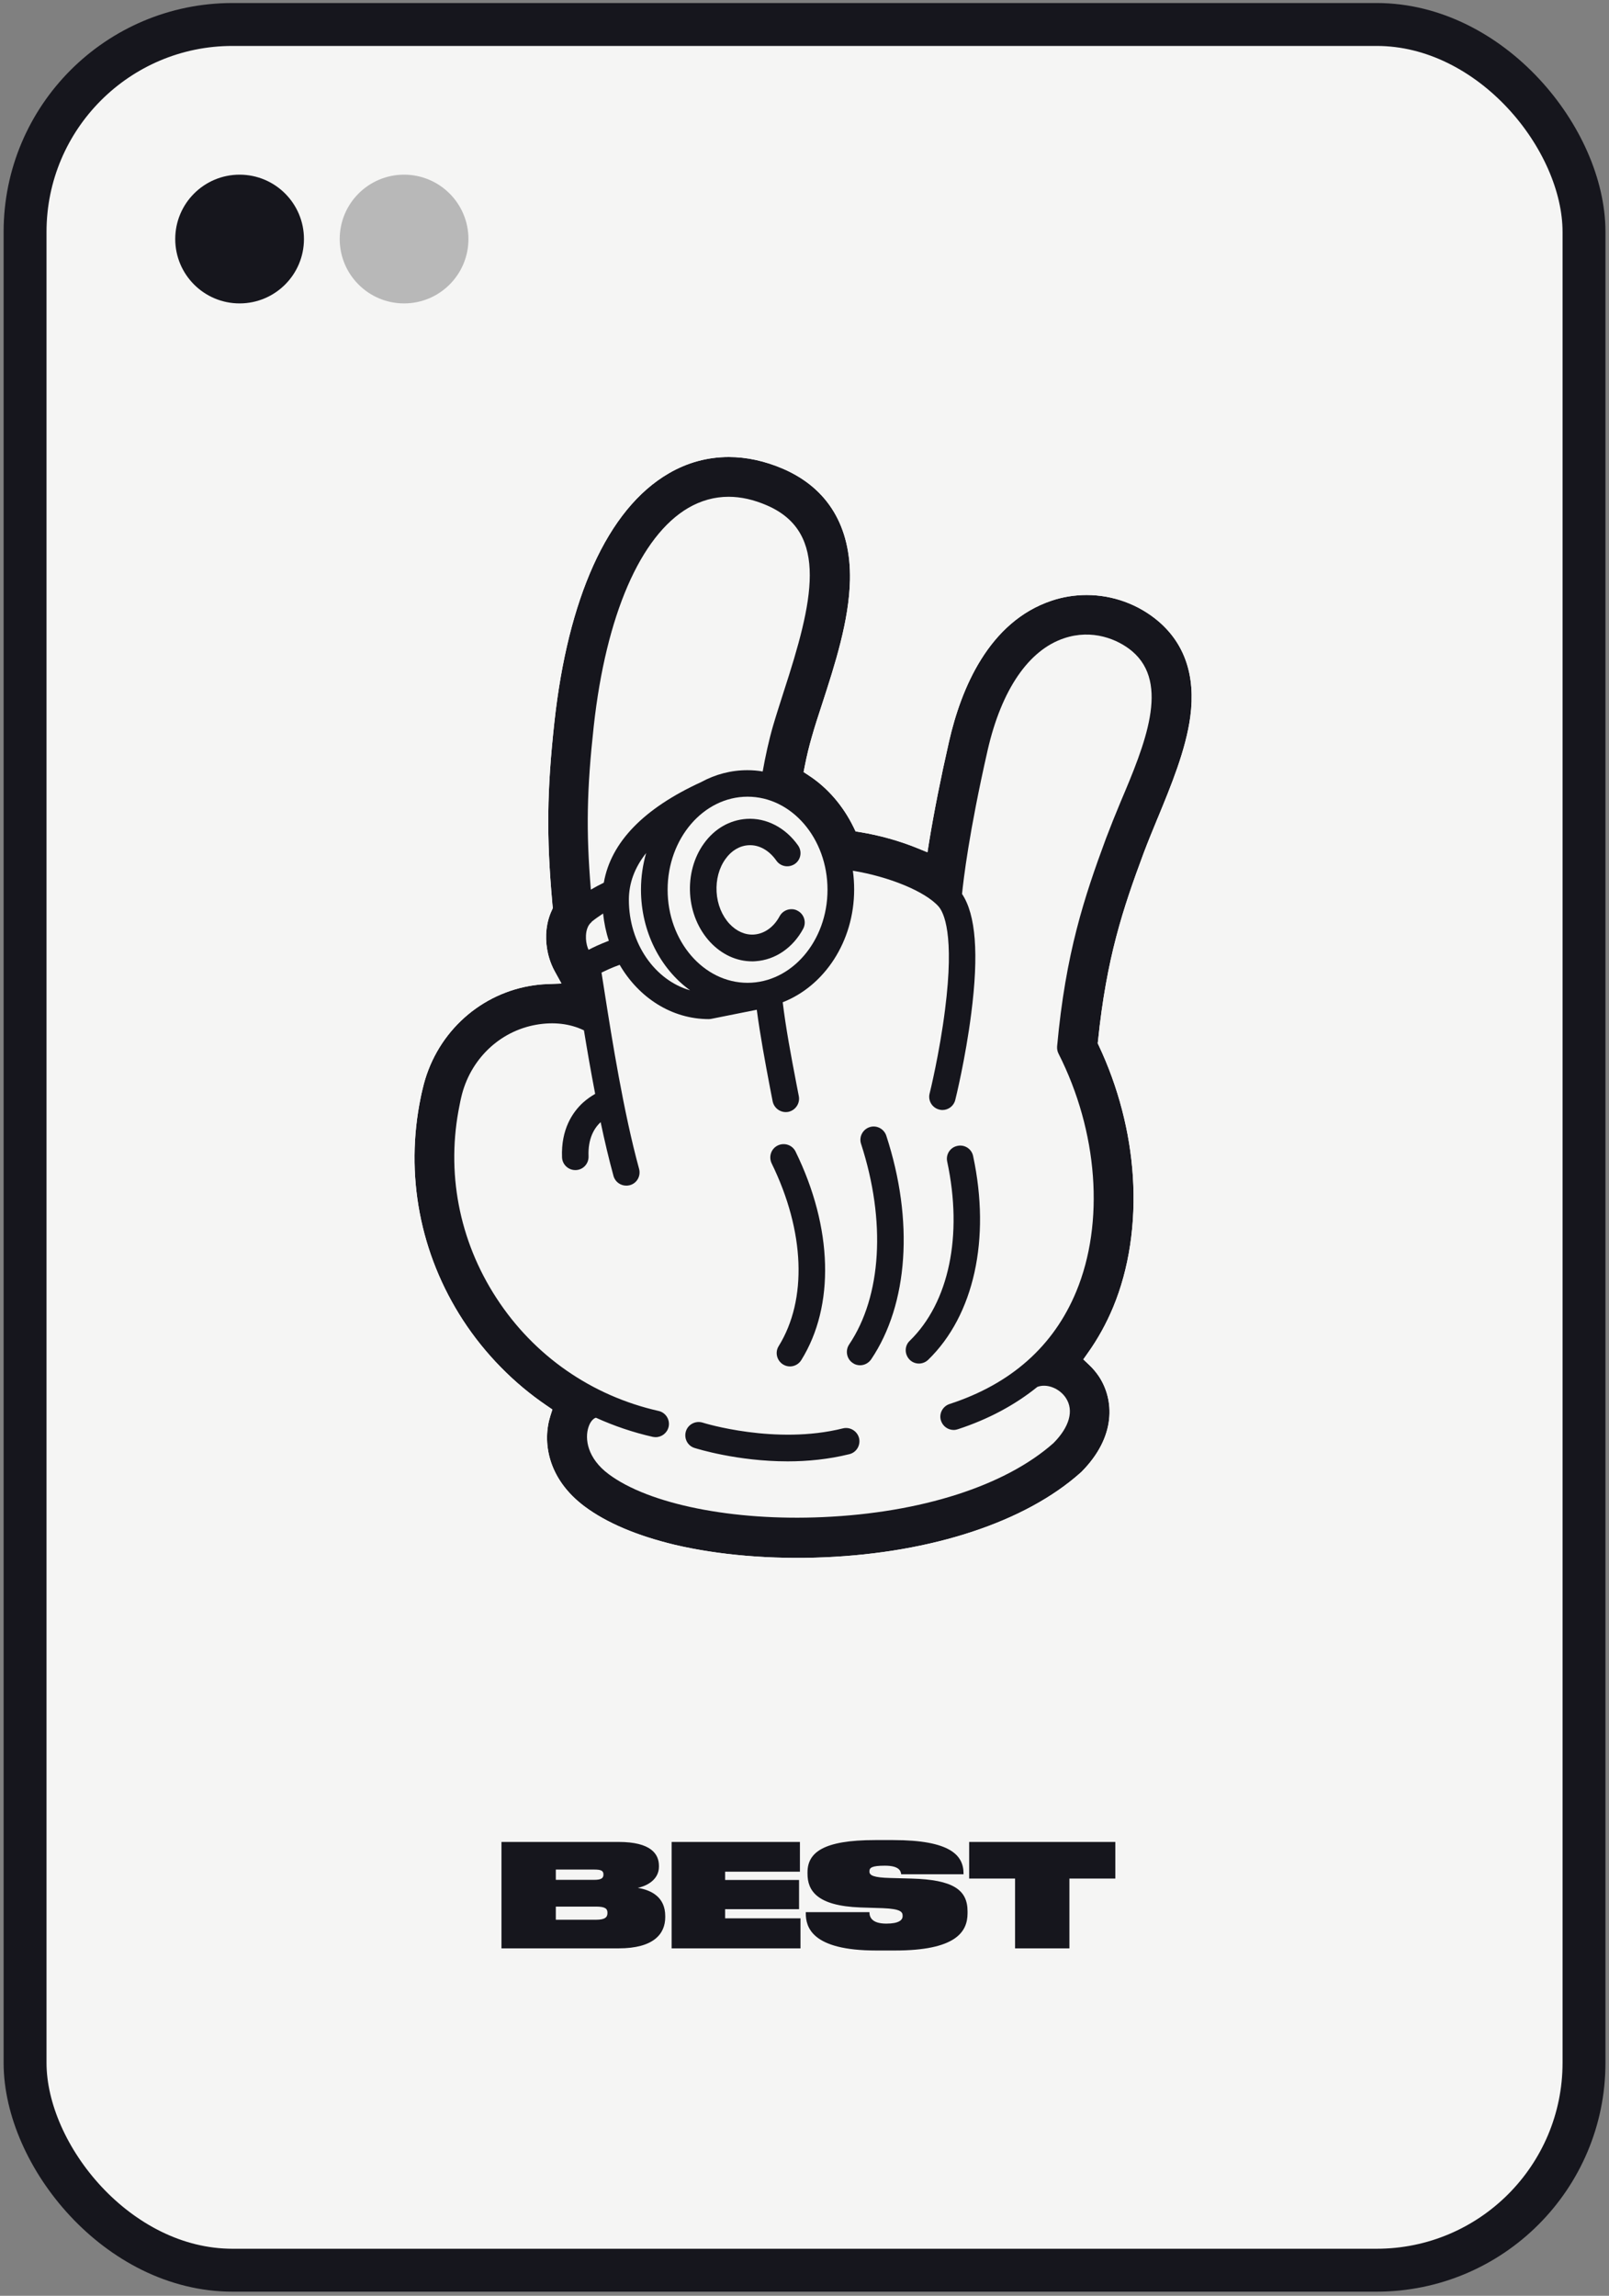
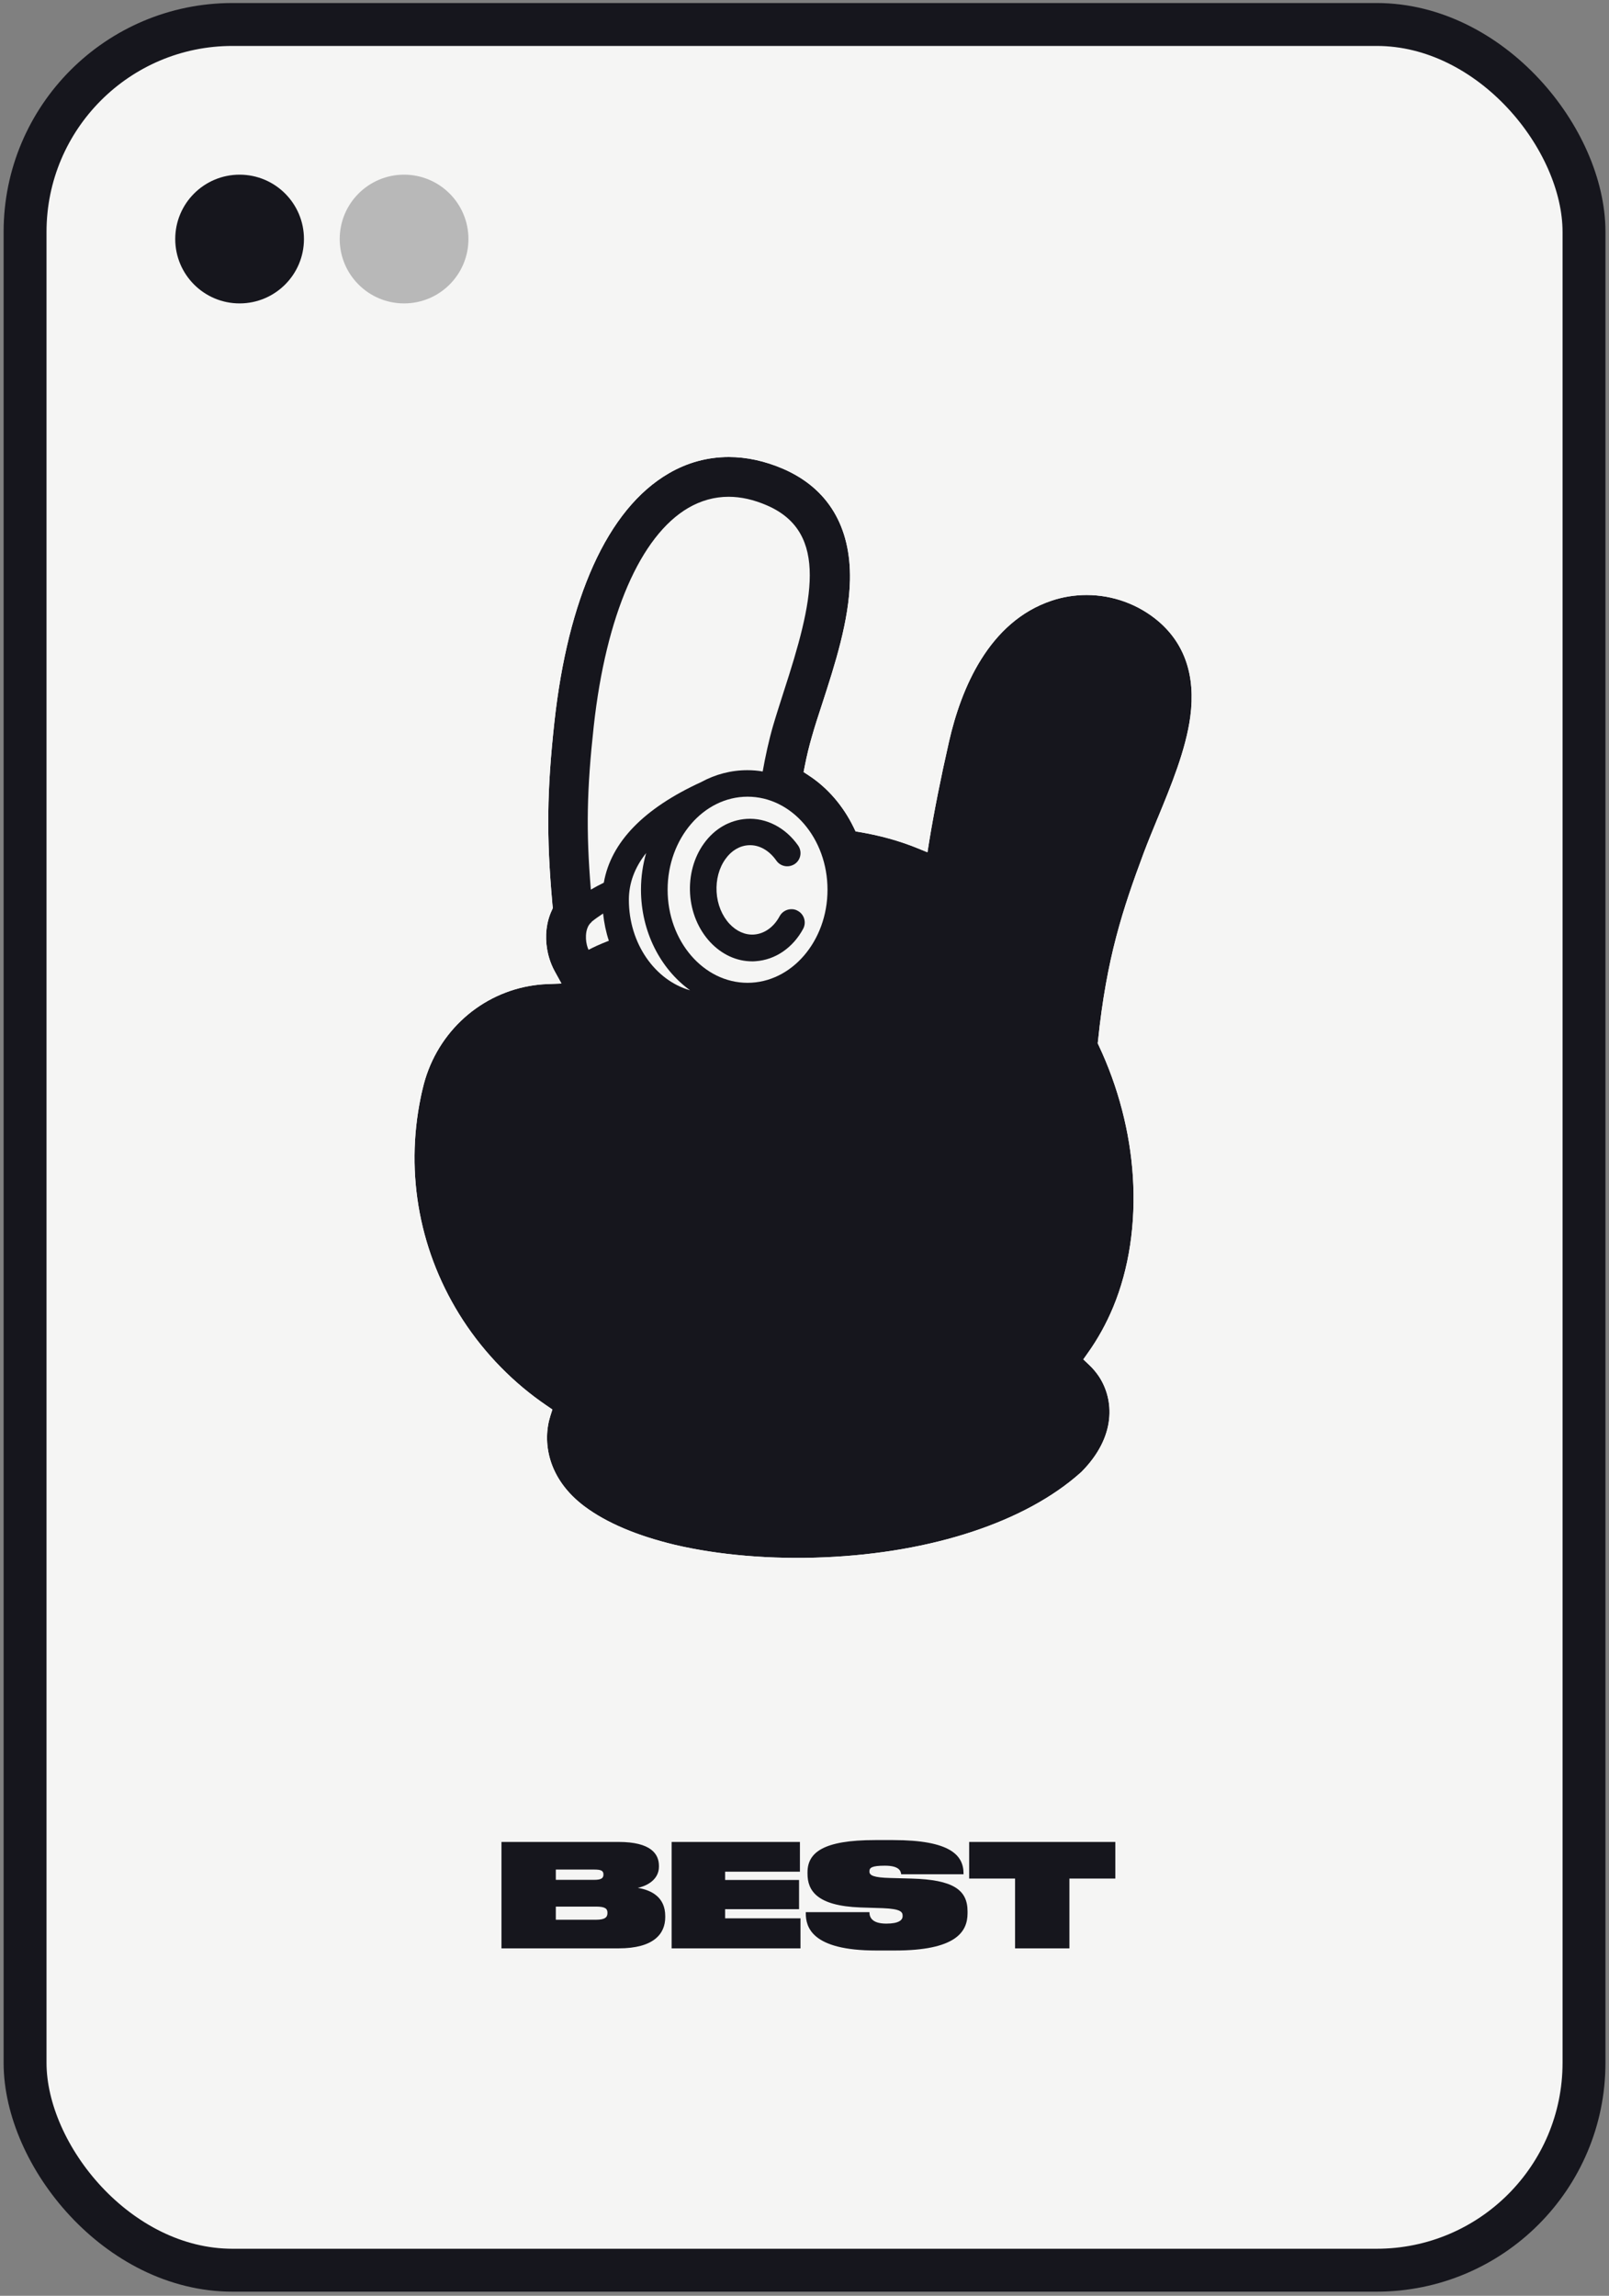
<svg xmlns="http://www.w3.org/2000/svg" width="225" height="321" viewBox="0 0 225 321" fill="none">
  <rect x="0" y="0" width="225" height="321" fill="#808080" stroke="none" />
  <rect x="3.505" y="3.423" width="218" height="314" rx="29" fill="#F5F5F4" stroke="#16161D" stroke-width="6" />
  <path d="M70.125 272.423H86.505C91.405 272.423 93.025 270.403 93.025 268.063V267.903C93.025 265.263 91.105 264.283 89.185 263.963C90.685 263.643 92.145 262.683 92.145 261.003V260.883C92.145 259.223 91.025 257.543 86.505 257.543H70.125V272.423ZM83.045 261.403C83.985 261.403 84.385 261.523 84.385 262.083V262.123C84.385 262.663 83.985 262.843 83.045 262.843H77.725V261.403H83.045ZM83.345 266.583C84.645 266.583 84.945 266.883 84.945 267.443V267.483C84.945 268.043 84.645 268.423 83.345 268.423H77.725V266.583H83.345ZM93.919 257.543V272.423H111.939V268.223H101.399V266.943H111.739V262.863H101.399V261.703H111.859V257.543H93.919ZM125.14 272.723C133.6 272.723 135.3 270.163 135.3 267.523V267.243C135.3 264.223 133.26 262.823 127.46 262.663L124.46 262.583C122.16 262.523 121.58 262.223 121.58 261.683V261.643C121.58 261.143 121.92 260.863 123.74 260.863C125.72 260.863 125.96 261.583 126.02 262.063H134.74V261.963C134.74 259.403 132.88 257.283 124.9 257.283H122.36C115.16 257.283 112.92 259.003 112.92 261.803V261.983C112.92 264.323 114.2 266.483 120.32 266.703L123.46 266.803C126.02 266.903 126.22 267.363 126.22 267.863V267.923C126.22 268.463 125.7 268.963 123.94 268.963C121.86 268.963 121.58 268.003 121.58 267.363H112.68V267.523C112.68 269.443 113.5 272.723 122.52 272.723H125.14ZM141.945 272.423H149.545V262.663H155.965V257.543H135.525V262.663H141.945V272.423Z" fill="#16161D" />
-   <path d="M166.455 100.176C165.83 104.869 163.735 109.905 161.903 114.356L161.882 114.396C161.177 116.108 160.513 117.72 159.929 119.271C157.028 127.066 154.732 133.934 153.544 145.536L153.503 145.878L153.644 146.18C156.363 151.941 158.015 158.266 158.418 164.489C158.841 171.076 157.894 177.4 155.659 182.778C154.712 185.054 153.523 187.21 152.114 189.183L151.489 190.07L152.275 190.815C152.818 191.319 153.302 191.903 153.705 192.507C155.759 195.669 156.182 200.826 151.207 205.821C151.147 205.881 151.106 205.921 151.046 205.962C143.372 212.79 130.36 217.1 115.314 217.745C107.882 218.067 100.51 217.443 94.346 215.992C89.069 214.723 84.839 212.931 81.778 210.655C76.501 206.727 75.836 201.51 76.964 197.965L77.246 197.079L76.48 196.555C71.868 193.433 67.819 189.304 64.758 184.611C58.715 175.326 56.6 164.248 58.836 153.431C58.917 153.049 58.997 152.646 59.098 152.263C60.79 144.811 66.671 139.171 74.043 137.862C74.869 137.721 75.695 137.62 76.521 137.6L78.515 137.519L77.548 135.767C76.903 134.579 76.621 133.39 76.521 132.786C76.178 130.832 76.4 128.919 77.165 127.287L77.306 126.965L77.266 126.622C77.246 126.461 77.246 126.341 77.226 126.22V126.159C76.4 116.914 76.48 110.549 77.528 100.941C78.475 92.321 80.307 84.969 82.966 79.067C85.705 73.005 89.25 68.674 93.5 66.197C96.119 64.666 98.959 63.9 101.92 63.9C104.417 63.9 106.975 64.464 109.513 65.552C115.777 68.271 119 73.629 118.859 81.082C118.738 86.802 116.744 92.945 114.972 98.404C114.428 100.055 113.924 101.606 113.522 103.036C113.159 104.285 112.817 105.675 112.535 107.125L112.373 107.951L113.078 108.414C115.737 110.146 117.892 112.664 119.363 115.665L119.645 116.249L120.269 116.35C123.008 116.793 125.788 117.579 128.265 118.586L129.696 119.17L129.937 117.639C130.622 113.47 131.549 108.777 132.717 103.661C134.389 96.309 138.256 86.923 147.078 83.982C148.649 83.458 150.281 83.196 151.952 83.196C155.638 83.196 159.204 84.506 161.983 86.862C165.689 90.025 167.2 94.516 166.455 100.176Z" fill="#16161D" />
+   <path d="M166.455 100.176C165.83 104.869 163.735 109.905 161.903 114.356L161.882 114.396C161.177 116.108 160.513 117.72 159.929 119.271C157.028 127.066 154.732 133.934 153.544 145.536L153.503 145.878L153.644 146.18C156.363 151.941 158.015 158.266 158.418 164.489C158.841 171.076 157.894 177.4 155.659 182.778C154.712 185.054 153.523 187.21 152.114 189.183L151.489 190.07L152.275 190.815C152.818 191.319 153.302 191.903 153.705 192.507C155.759 195.669 156.182 200.826 151.207 205.821C151.147 205.881 151.106 205.921 151.046 205.962C143.372 212.79 130.36 217.1 115.314 217.745C107.882 218.067 100.51 217.443 94.346 215.992C89.069 214.723 84.839 212.931 81.778 210.655C76.501 206.727 75.836 201.51 76.964 197.965L77.246 197.079L76.48 196.555C71.868 193.433 67.819 189.304 64.758 184.611C58.715 175.326 56.6 164.248 58.836 153.431C58.917 153.049 58.997 152.646 59.098 152.263C60.79 144.811 66.671 139.171 74.043 137.862C74.869 137.721 75.695 137.62 76.521 137.6L78.515 137.519L77.548 135.767C76.903 134.579 76.621 133.39 76.521 132.786C76.178 130.832 76.4 128.919 77.165 127.287L77.306 126.965L77.266 126.622C77.246 126.461 77.246 126.341 77.226 126.22V126.159C76.4 116.914 76.48 110.549 77.528 100.941C78.475 92.321 80.307 84.969 82.966 79.067C85.705 73.005 89.25 68.674 93.5 66.197C96.119 64.666 98.959 63.9 101.92 63.9C104.417 63.9 106.975 64.464 109.513 65.552C115.777 68.271 119 73.629 118.859 81.082C118.738 86.802 116.744 92.945 114.972 98.404C114.428 100.055 113.924 101.606 113.522 103.036C113.159 104.285 112.817 105.675 112.535 107.125L112.373 107.951L113.078 108.414C115.737 110.146 117.892 112.664 119.363 115.665L119.645 116.249C123.008 116.793 125.788 117.579 128.265 118.586L129.696 119.17L129.937 117.639C130.622 113.47 131.549 108.777 132.717 103.661C134.389 96.309 138.256 86.923 147.078 83.982C148.649 83.458 150.281 83.196 151.952 83.196C155.638 83.196 159.204 84.506 161.983 86.862C165.689 90.025 167.2 94.516 166.455 100.176Z" fill="#16161D" />
  <path d="M163.554 84.949C160.331 82.209 156.202 80.679 151.912 80.679C149.978 80.679 148.085 80.981 146.272 81.585C136.342 84.888 132.092 95.08 130.28 103.056C129.232 107.608 128.386 111.838 127.722 115.685C125.647 114.94 123.452 114.356 121.256 113.953C119.745 111.073 117.63 108.615 115.093 106.783C115.334 105.695 115.596 104.648 115.878 103.701C116.281 102.311 116.785 100.78 117.308 99.129C119.121 93.549 121.196 87.205 121.316 81.122C121.498 72.582 117.751 66.418 110.48 63.276C107.64 62.047 104.76 61.423 101.9 61.423C98.496 61.423 95.253 62.309 92.252 64.061C87.538 66.801 83.671 71.494 80.71 78.06C77.951 84.183 76.037 91.797 75.07 100.68C74.003 110.469 73.922 116.954 74.768 126.361C74.768 126.421 74.768 126.502 74.788 126.562C73.922 128.576 73.681 130.872 74.104 133.229C74.184 133.692 74.345 134.438 74.647 135.283C74.305 135.324 73.963 135.384 73.62 135.445C65.261 136.915 58.614 143.32 56.681 151.739C56.6 152.142 56.5 152.545 56.419 152.948C54.062 164.409 56.298 176.152 62.724 186.001C65.785 190.714 69.813 194.884 74.406 198.126C73.459 202.296 74.466 208.258 80.348 212.649C83.691 215.146 88.223 217.08 93.823 218.409C99.08 219.658 105.163 220.323 111.427 220.323C112.756 220.323 114.126 220.283 115.475 220.242C131.085 219.557 144.661 215.026 152.758 207.835C152.839 207.754 152.939 207.674 153.02 207.593C159.042 201.551 158.438 195.145 155.84 191.177C155.518 190.694 155.175 190.231 154.772 189.788C156.021 187.894 157.109 185.88 157.995 183.745C160.372 178.005 161.399 171.297 160.936 164.348C160.513 157.923 158.841 151.397 156.082 145.455C157.25 134.357 159.486 127.69 162.285 120.157C162.849 118.646 163.494 117.055 164.199 115.363L164.219 115.343C166.112 110.751 168.267 105.554 168.932 100.539C169.778 93.952 167.985 88.715 163.554 84.949ZM166.455 100.176C165.83 104.869 163.735 109.905 161.903 114.356L161.882 114.396C161.177 116.108 160.513 117.72 159.929 119.271C157.028 127.066 154.732 133.934 153.544 145.536L153.503 145.878L153.644 146.18C156.363 151.941 158.015 158.265 158.418 164.489C158.841 171.076 157.894 177.4 155.659 182.778C154.712 185.054 153.523 187.209 152.114 189.183L151.489 190.07L152.275 190.815C152.819 191.318 153.302 191.903 153.705 192.507C155.759 195.669 156.182 200.825 151.207 205.821C151.147 205.881 151.106 205.921 151.046 205.962C143.372 212.79 130.36 217.1 115.314 217.745C107.882 218.067 100.51 217.443 94.346 215.992C89.069 214.723 84.839 212.931 81.778 210.655C76.501 206.727 75.836 201.51 76.964 197.965L77.246 197.079L76.48 196.555C71.868 193.433 67.819 189.304 64.758 184.611C58.715 175.326 56.6 164.248 58.836 153.431C58.917 153.049 58.997 152.646 59.098 152.263C60.79 144.811 66.671 139.171 74.043 137.862C74.869 137.721 75.695 137.62 76.521 137.6L78.515 137.519L77.548 135.767C76.903 134.578 76.621 133.39 76.521 132.786C76.178 130.832 76.4 128.919 77.165 127.287L77.306 126.965L77.266 126.622C77.246 126.461 77.246 126.34 77.226 126.22V126.159C76.4 116.914 76.48 110.549 77.528 100.941C78.475 92.321 80.307 84.969 82.966 79.067C85.706 73.004 89.25 68.674 93.5 66.197C96.119 64.666 98.959 63.9 101.92 63.9C104.417 63.9 106.975 64.464 109.513 65.552C115.777 68.271 119 73.629 118.859 81.081C118.738 86.802 116.744 92.945 114.972 98.403C114.428 100.055 113.924 101.606 113.522 103.036C113.159 104.285 112.817 105.675 112.535 107.125L112.373 107.951L113.078 108.414C115.737 110.146 117.892 112.664 119.363 115.665L119.645 116.249L120.269 116.35C123.008 116.793 125.788 117.579 128.265 118.586L129.696 119.17L129.937 117.639C130.622 113.47 131.549 108.777 132.717 103.661C134.389 96.309 138.256 86.923 147.078 83.982C148.649 83.458 150.281 83.196 151.952 83.196C155.638 83.196 159.204 84.506 161.983 86.862C165.689 90.025 167.2 94.516 166.455 100.176Z" fill="#F5F5F4" />
  <path d="M87.941 125.817C87.941 131.94 91.607 137.076 96.501 138.466C92.372 135.485 89.633 130.288 89.633 124.387C89.633 122.594 89.895 120.882 90.358 119.271C88.747 121.305 87.941 123.48 87.941 125.817Z" fill="#F5F5F4" />
  <path d="M84.436 123.42C85.424 117.76 90.016 113.027 98.073 109.341C100.026 108.273 102.222 107.689 104.518 107.689C105.243 107.689 105.968 107.749 106.653 107.87C107.036 105.735 107.499 103.58 108.103 101.485C108.546 99.975 109.07 98.363 109.614 96.651C113.642 84.264 116.039 74.475 107.257 70.668C105.404 69.862 103.612 69.46 101.879 69.46C99.926 69.46 98.032 69.983 96.26 71.01C89.553 74.918 84.739 86.036 83.027 101.546C82.06 110.408 81.939 116.149 82.624 124.387C83.248 124.024 83.852 123.702 84.436 123.42Z" fill="#F5F5F4" />
  <path d="M82.302 132.806C82.865 132.504 83.832 132.041 85.141 131.537C84.739 130.329 84.477 129.06 84.336 127.73C83.812 128.073 83.288 128.435 82.785 128.838C82.745 128.898 82.704 128.939 82.644 128.999C81.919 129.664 81.919 130.812 81.939 131.275C81.979 131.9 82.12 132.423 82.302 132.806Z" fill="#F5F5F4" />
  <path d="M104.538 111.395C98.375 111.395 93.359 117.236 93.359 124.407C93.359 131.577 98.375 137.418 104.538 137.418C110.702 137.418 115.717 131.577 115.717 124.407C115.717 117.216 110.702 111.395 104.538 111.395ZM100.208 124.729C100.308 126.461 100.973 128.052 102.02 129.18C102.987 130.208 104.196 130.751 105.424 130.671C106.875 130.57 108.204 129.644 109.03 128.093C109.352 127.509 109.936 127.166 110.561 127.126C110.903 127.106 111.245 127.166 111.548 127.347C112.454 127.831 112.796 128.959 112.313 129.865C110.883 132.524 108.405 134.216 105.666 134.397C105.505 134.417 105.344 134.417 105.183 134.417C103.007 134.417 100.953 133.471 99.321 131.738C97.67 129.966 96.663 127.569 96.501 124.991C96.34 122.413 97.025 119.895 98.435 117.941C99.926 115.867 102.041 114.658 104.397 114.497C107.157 114.316 109.856 115.726 111.608 118.223C112.192 119.069 111.991 120.217 111.145 120.801C110.843 121.003 110.52 121.103 110.198 121.124C109.574 121.164 108.949 120.882 108.567 120.338C107.539 118.868 106.109 118.082 104.639 118.183C103.43 118.263 102.282 118.928 101.456 120.096C100.55 121.345 100.107 122.997 100.208 124.729Z" fill="#F5F5F4" />
-   <path d="M158.337 91.072C156.283 89.34 152.718 87.93 148.81 89.239C143.835 90.891 140.049 96.45 138.115 104.869C135.476 116.491 134.731 123.017 134.53 124.991C136.463 127.891 136.886 133.37 135.819 141.689C135.013 148.013 133.643 153.572 133.583 153.794C133.382 154.64 132.616 155.204 131.79 155.204C131.649 155.204 131.488 155.184 131.347 155.143C130.36 154.902 129.736 153.895 129.998 152.888C130.018 152.827 131.387 147.268 132.153 141.165C133.502 130.61 131.972 127.569 131.246 126.743C129.353 124.608 124.217 122.554 119.262 121.748C119.383 122.594 119.443 123.48 119.443 124.366C119.443 131.658 115.274 137.862 109.453 140.138C109.896 143.783 110.601 147.53 111.346 151.417C111.467 152.042 111.588 152.666 111.709 153.29C111.89 154.297 111.225 155.264 110.218 155.466C109.211 155.647 108.244 154.982 108.043 153.975C107.922 153.351 107.801 152.726 107.68 152.102C106.996 148.497 106.311 144.831 105.827 141.185L99.483 142.454C99.362 142.474 99.241 142.494 99.12 142.494C93.903 142.494 89.311 139.473 86.652 134.901C85.484 135.324 84.618 135.747 84.114 135.988C84.255 136.855 84.416 137.902 84.598 139.07C85.564 145.213 87.196 155.506 89.371 163.442C89.633 164.429 89.069 165.456 88.062 165.718C87.901 165.758 87.74 165.778 87.579 165.778C86.753 165.778 86.008 165.235 85.786 164.409C85.141 162.052 84.537 159.494 83.993 156.896C83.087 157.742 82.201 159.212 82.302 161.669C82.342 162.697 81.556 163.563 80.529 163.603C80.509 163.603 80.469 163.603 80.448 163.603C79.462 163.603 78.636 162.818 78.595 161.831C78.434 157.883 80.086 155.506 81.496 154.197C82.1 153.653 82.704 153.25 83.228 152.948C82.624 149.826 82.1 146.764 81.657 144.065C79.703 143.119 77.427 142.857 74.99 143.28C69.814 144.186 65.704 148.174 64.496 153.431C64.415 153.774 64.335 154.136 64.274 154.479C62.341 163.845 64.174 173.452 69.431 181.509C74.668 189.566 82.725 195.166 92.091 197.28C93.098 197.502 93.722 198.509 93.5 199.496C93.299 200.362 92.534 200.946 91.688 200.946C91.547 200.946 91.406 200.926 91.285 200.906C88.525 200.282 85.867 199.375 83.329 198.227C82.926 198.348 82.523 198.831 82.302 199.516C81.737 201.168 82.14 203.907 85.121 206.123C90.761 210.332 102.504 212.689 115.072 212.125C128.829 211.521 140.572 207.754 147.32 201.772C149.556 199.516 150.2 197.22 149.052 195.468C148.166 194.118 146.393 193.413 145.064 193.917C141.922 196.455 138.195 198.449 133.946 199.838C133.764 199.899 133.563 199.939 133.361 199.939C132.576 199.939 131.851 199.436 131.589 198.65C131.267 197.683 131.81 196.636 132.777 196.314C141.378 193.514 147.34 188.217 150.502 180.583C154.49 170.955 153.544 158.225 148.025 147.328C147.864 147.026 147.803 146.664 147.823 146.321C149.012 133.269 151.63 125.434 154.651 117.256C155.276 115.605 155.981 113.852 156.686 112.16C160.13 104.043 163.615 95.584 158.337 91.072ZM108.768 160.159C109.695 159.716 110.802 160.098 111.246 161.005C116.462 171.66 116.764 182.577 112.051 190.17C111.709 190.734 111.084 191.057 110.48 191.057C110.138 191.057 109.815 190.976 109.493 190.775C108.627 190.231 108.345 189.083 108.889 188.217C112.917 181.711 112.555 172.163 107.902 162.656C107.459 161.71 107.842 160.602 108.768 160.159ZM118.779 203.323C115.858 204.048 112.897 204.33 110.158 204.33C103.108 204.33 97.448 202.558 97.126 202.457C96.139 202.155 95.615 201.107 95.918 200.12C96.22 199.154 97.267 198.61 98.254 198.912C98.415 198.972 108.466 202.074 117.872 199.718C118.859 199.476 119.866 200.08 120.128 201.067C120.37 202.074 119.766 203.081 118.779 203.323ZM121.82 190.07C121.457 190.593 120.873 190.895 120.269 190.895C119.907 190.895 119.544 190.795 119.242 190.573C118.396 190.009 118.174 188.841 118.738 187.995C123.29 181.227 123.915 170.733 120.41 159.937C120.088 158.97 120.632 157.923 121.598 157.601C122.565 157.278 123.613 157.822 123.935 158.789C127.822 170.673 127.017 182.355 121.82 190.07ZM129.796 190.13C129.434 190.472 128.97 190.654 128.507 190.654C128.024 190.654 127.54 190.472 127.178 190.09C126.473 189.344 126.473 188.176 127.218 187.471C132.697 182.134 134.671 172.768 132.455 162.415C132.233 161.408 132.878 160.421 133.885 160.219C134.892 159.998 135.879 160.642 136.081 161.649C138.558 173.251 136.201 183.906 129.796 190.13Z" fill="#F5F5F4" />
  <circle cx="33.505" cy="33.423" r="9" fill="#16161D" />
  <circle cx="56.505" cy="33.423" r="9" fill="#B8B8B8" />
</svg>